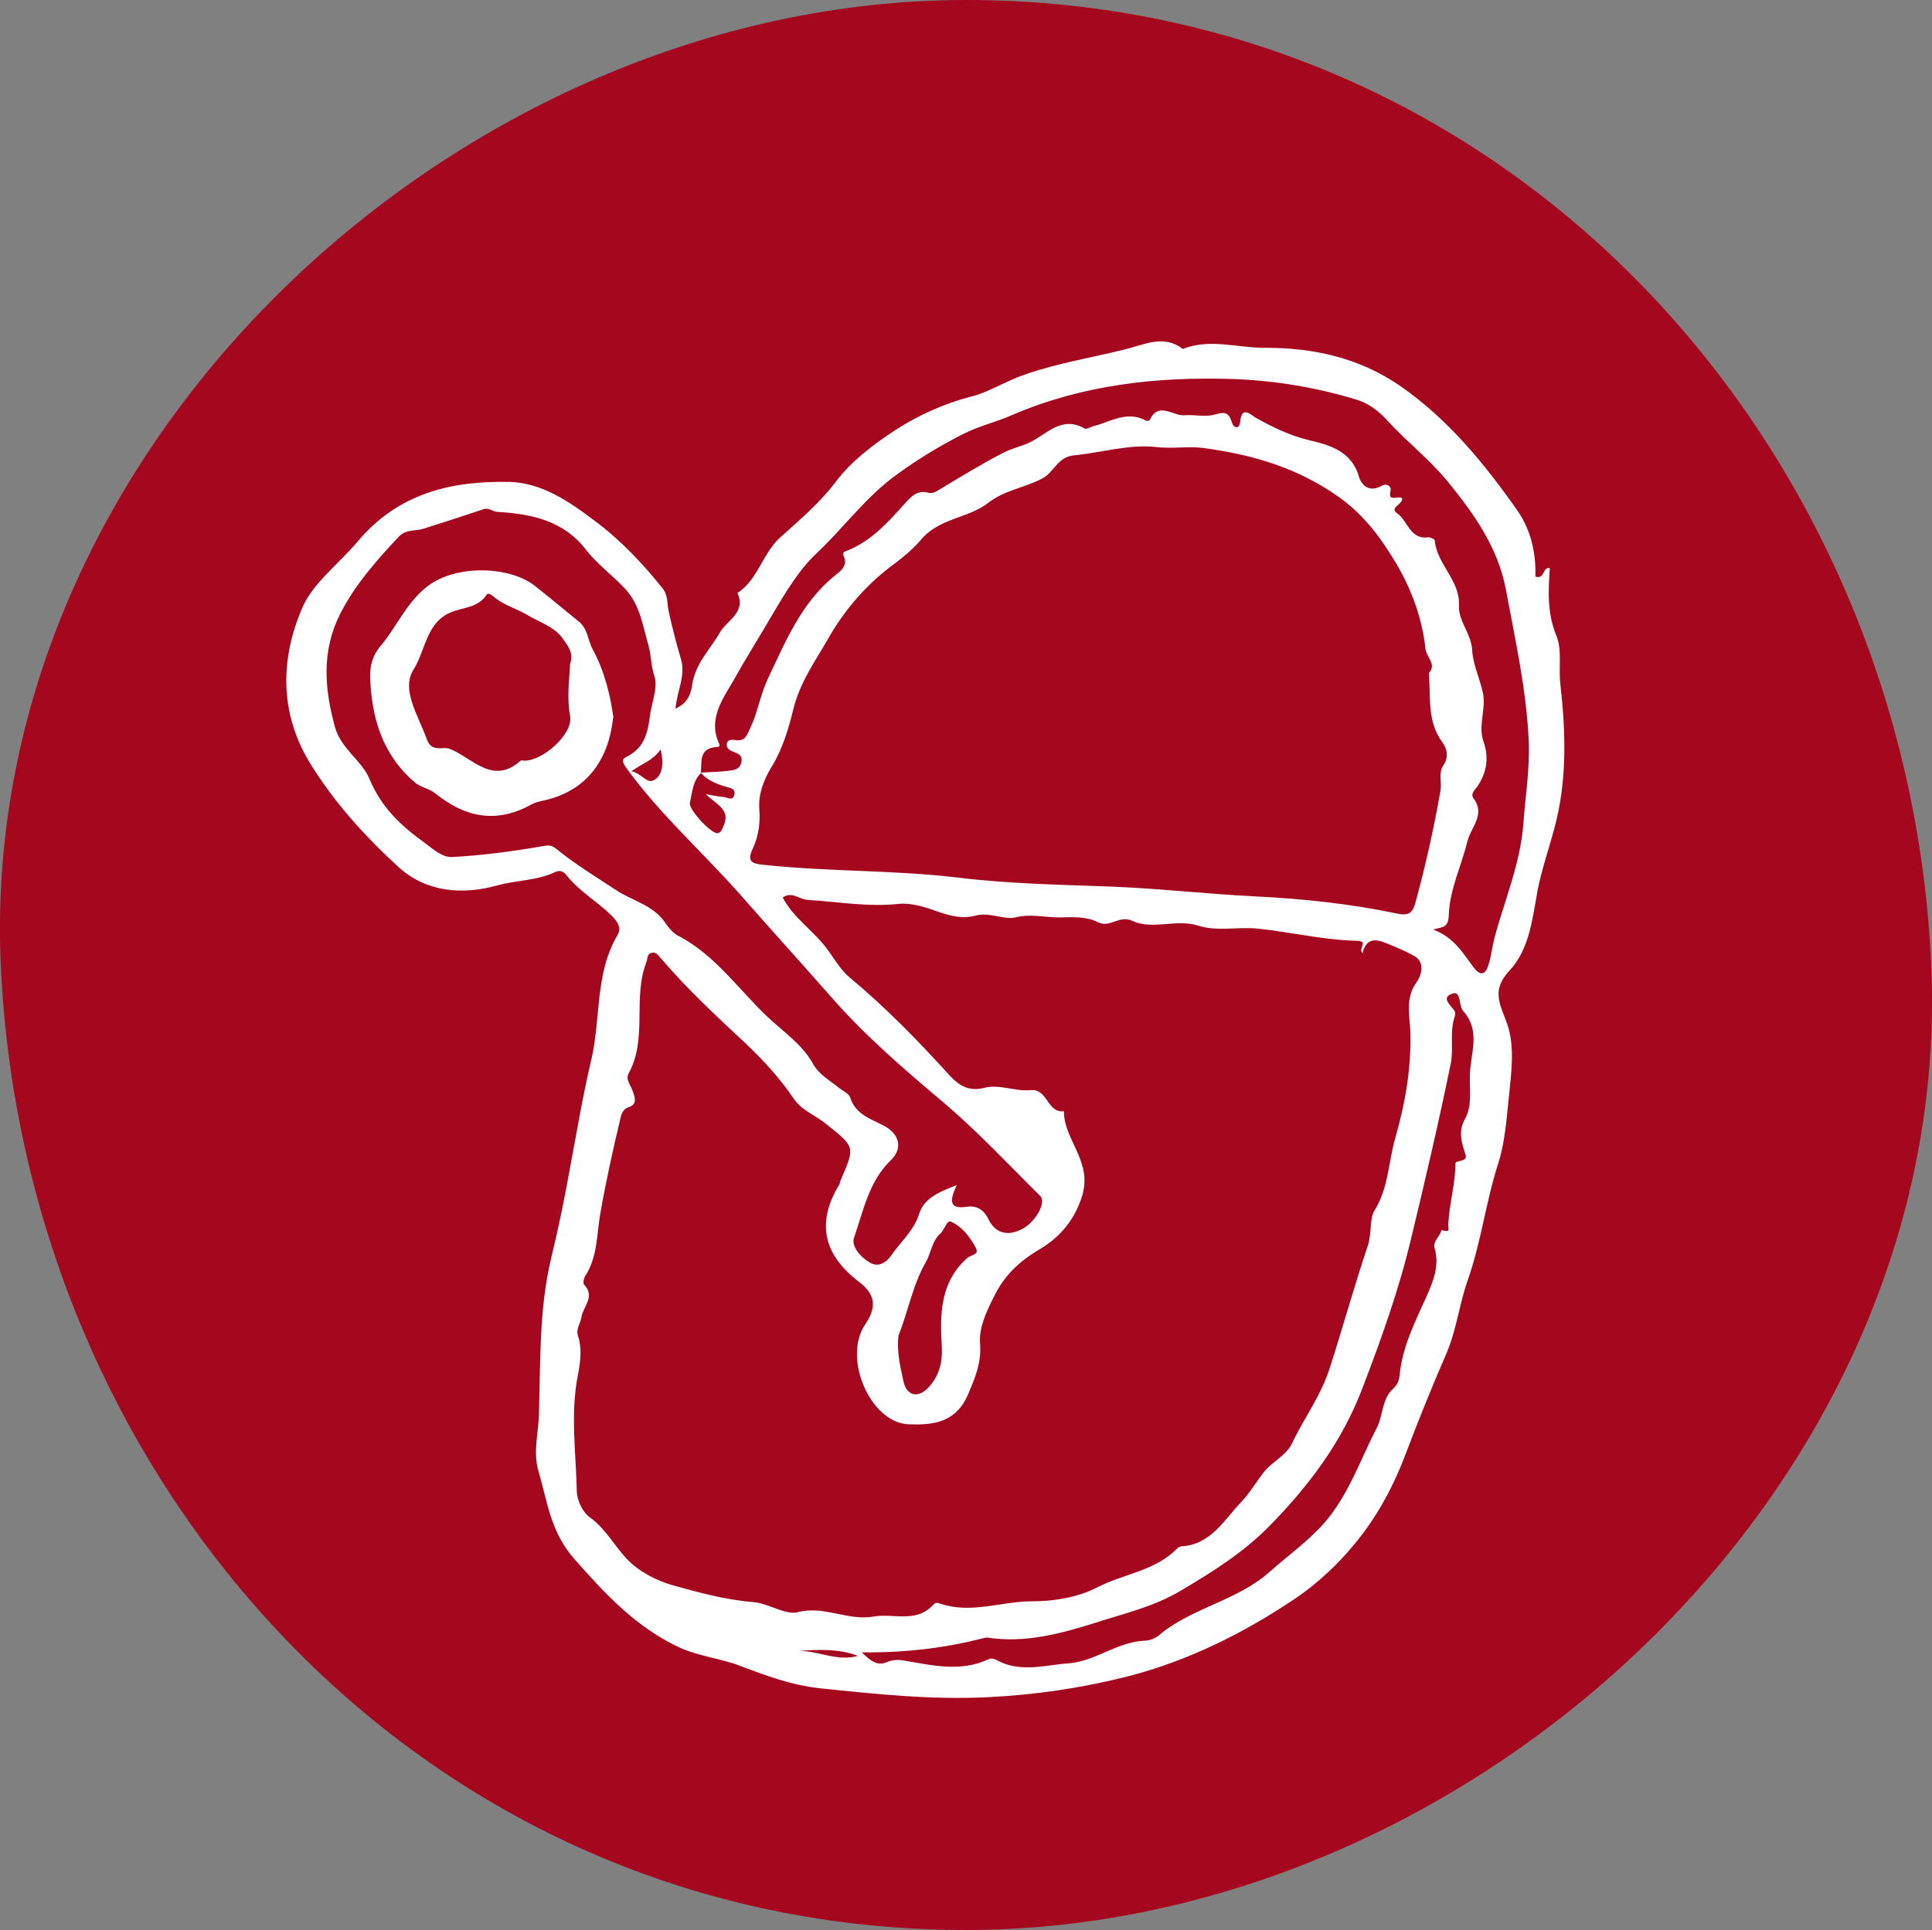
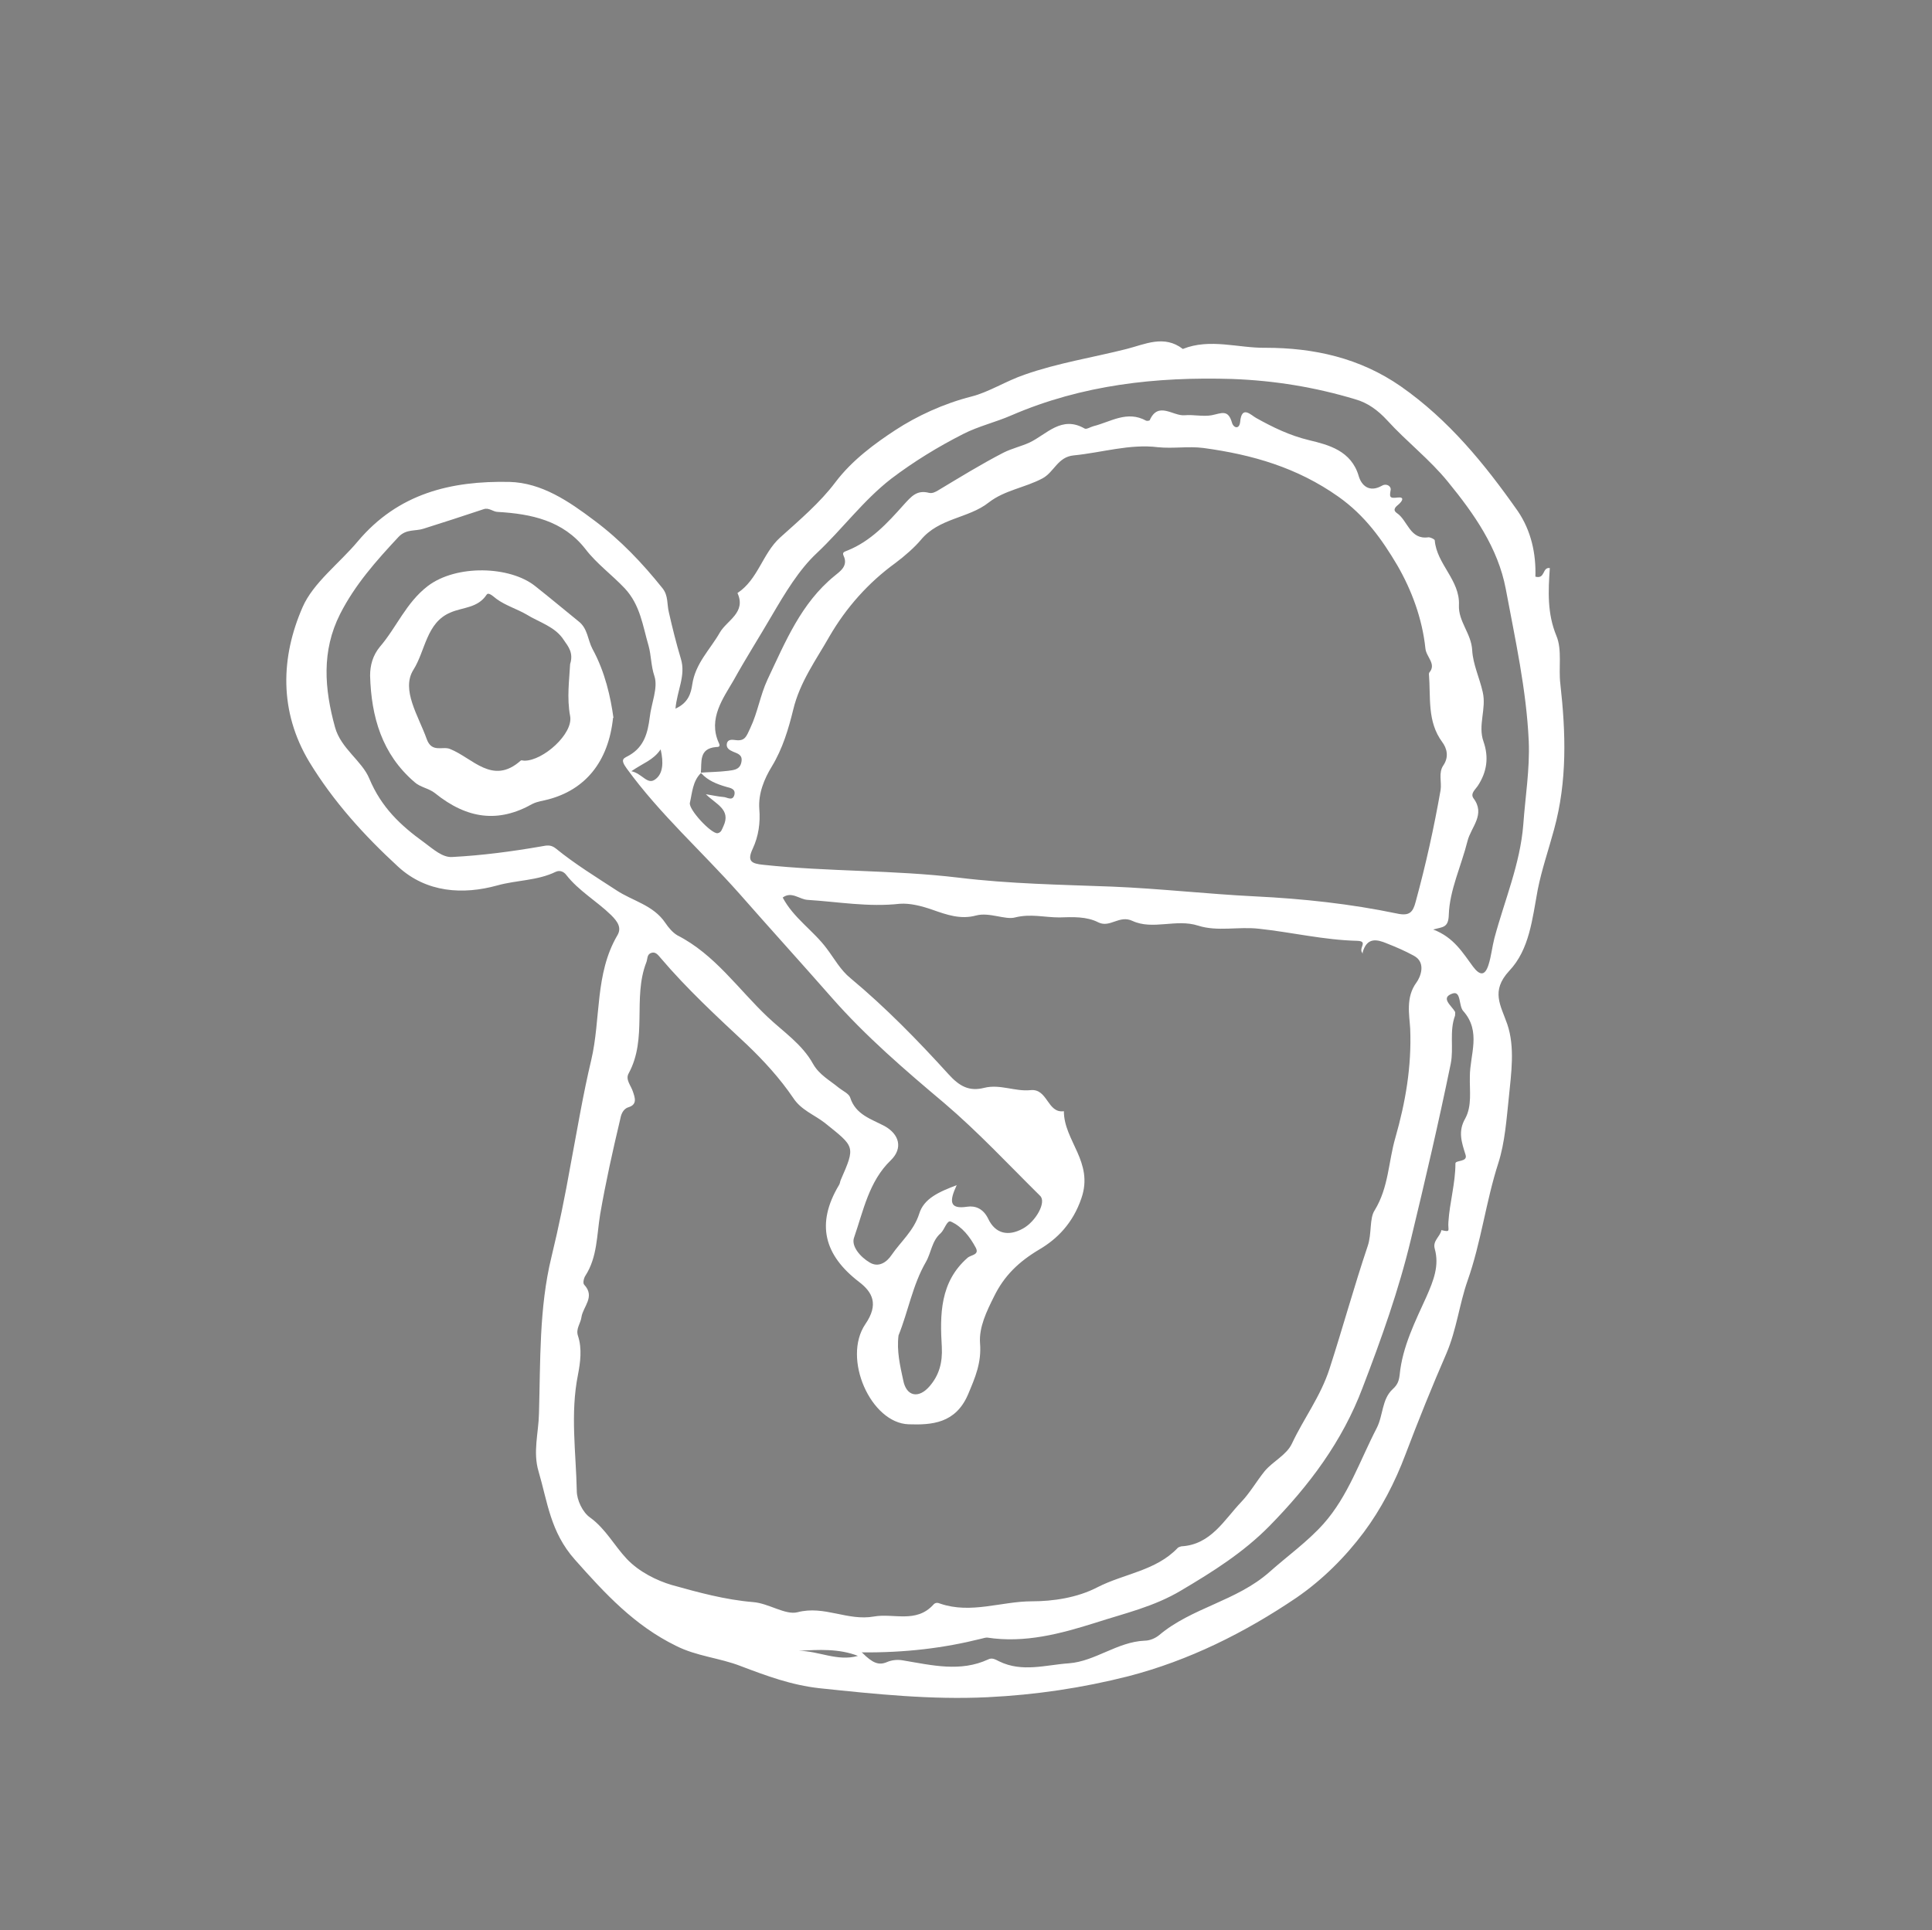
<svg xmlns="http://www.w3.org/2000/svg" viewBox="0 0 49.54 49.5">
  <rect x="0" y="0" width="49.54" height="49.5" fill="#808080" stroke="none" />
  <defs>
    <style>.cls-1{fill:#a5071f;}.cls-1,.cls-2{stroke-width:0px;}.cls-2{fill:#fff;}</style>
  </defs>
  <g id="Capa_1">
-     <path class="cls-1" d="m24.77,49.5c12.95,0,25.35-11.38,24.75-24.75C48.92,11.34,38.65,0,24.77,0,11.82,0-.58,11.38.02,24.75s10.87,24.75,24.75,24.75h0Z" />
-   </g>
+     </g>
  <g id="Capa_4_copia">
    <path class="cls-2" d="m17.33,18.17c.33-.15.39-.41.42-.61.08-.55.46-.9.71-1.34.18-.31.68-.51.45-1.01.53-.35.64-1.01,1.09-1.42.5-.45,1.03-.9,1.42-1.42.43-.57,1.02-1,1.54-1.34.55-.36,1.24-.68,1.95-.86.44-.11.89-.4,1.36-.56.85-.3,1.75-.44,2.62-.66.47-.12.96-.37,1.44,0,.7-.28,1.42-.02,2.12-.03,1.24,0,2.42.26,3.47.99,1.23.86,2.15,1.99,3,3.2.34.5.47,1.09.45,1.68.26.07.17-.25.37-.22-.04.59-.07,1.16.17,1.74.15.36.05.82.1,1.23.14,1.25.18,2.49-.16,3.73-.14.52-.32,1.04-.42,1.55-.14.75-.21,1.53-.73,2.08-.48.52-.22.88-.05,1.37.2.59.1,1.26.04,1.87-.06.56-.1,1.16-.27,1.69-.32.99-.44,2.03-.79,3.02-.21.6-.28,1.25-.54,1.86-.37.85-.72,1.72-1.05,2.59-.27.72-.63,1.41-1.07,2-.47.63-1.06,1.22-1.73,1.68-1.33.9-2.76,1.61-4.3,2.01-1.18.3-2.38.48-3.62.54-1.45.07-2.87-.08-4.3-.23-.73-.08-1.37-.32-2.03-.57-.54-.21-1.13-.25-1.66-.52-1.06-.52-1.81-1.33-2.59-2.21-.63-.71-.7-1.48-.93-2.26-.15-.5,0-.99.01-1.48.04-1.34,0-2.71.32-4.02.19-.78.35-1.57.49-2.36.17-.9.32-1.81.53-2.69.25-1.06.09-2.21.67-3.2.12-.2,0-.36-.16-.52-.37-.36-.83-.62-1.15-1.03-.06-.08-.16-.13-.27-.08-.47.23-1,.21-1.5.35-.87.24-1.81.19-2.54-.48-.87-.8-1.66-1.67-2.28-2.69-.78-1.3-.73-2.69-.17-3.97.27-.62.94-1.12,1.41-1.68,1.04-1.24,2.4-1.56,3.89-1.53.83.02,1.53.5,2.18.99.67.5,1.23,1.09,1.75,1.74.15.19.11.41.16.61.09.4.19.8.31,1.2.13.43-.1.81-.14,1.28Zm.6,1.65c.25-.02.5-.02.74-.05.13-.02.3-.02.34-.22.04-.19-.09-.22-.21-.27-.09-.04-.19-.09-.16-.22.03-.1.13-.09.21-.08.26.04.29-.1.39-.31.19-.4.25-.83.44-1.24.46-.97.86-1.96,1.72-2.66.13-.11.36-.25.23-.52-.04-.09.03-.1.1-.13.6-.24,1.03-.71,1.44-1.17.2-.22.34-.39.65-.31.09.02.16-.02.23-.06.55-.33,1.1-.67,1.68-.97.22-.11.45-.16.67-.26.44-.21.82-.7,1.41-.36.05.03.15-.04.23-.06.44-.11.86-.41,1.35-.14.02.01.08,0,.09-.01.22-.5.6-.1.9-.13.22-.02.47.04.69,0,.25-.05.42-.16.52.19.04.14.19.18.21-.02.04-.44.28-.17.41-.1.43.24.86.45,1.36.57.5.12,1.08.27,1.27.92.07.24.27.43.59.25.11-.07.24,0,.23.1-.03.18-.04.23.18.2.18-.02.12.09.03.17-.07.06-.18.14-.05.23.28.19.33.69.81.62.05,0,.16.05.16.08.05.61.65,1.02.62,1.66-.02.42.32.73.34,1.16.02.36.19.71.27,1.07.1.43-.13.85.02,1.27.14.4.09.78-.15,1.14-.06.09-.19.19-.11.31.32.42-.06.74-.15,1.1-.16.64-.46,1.26-.48,1.89-.01.34-.15.31-.4.38.53.2.76.6,1.02.95.18.24.31.24.4-.05.07-.22.09-.45.15-.68.26-.97.66-1.9.74-2.91.05-.71.17-1.42.14-2.14-.06-1.33-.35-2.62-.59-3.91-.2-1.05-.81-1.92-1.48-2.74-.47-.58-1.06-1.03-1.56-1.58-.24-.26-.5-.45-.82-.54-1.03-.31-2.07-.48-3.15-.52-1.96-.06-3.85.15-5.66.93-.41.18-.85.28-1.24.48-.65.33-1.27.71-1.85,1.15-.72.56-1.25,1.29-1.91,1.91-.45.42-.81,1.02-1.15,1.6-.32.55-.67,1.1-.98,1.66-.26.45-.66.98-.38,1.6.05.1,0,.11-.07.11-.45.04-.36.39-.39.67-.21.21-.22.5-.28.76-.04.17.55.8.71.78.1-.02.11-.1.15-.18.2-.43-.19-.56-.45-.82.19.03.31.06.44.07.1,0,.24.12.29-.05.04-.16-.1-.18-.21-.21-.24-.07-.47-.16-.64-.35Zm17.02,4.64c-.15-.13.16-.32-.15-.33-.85-.02-1.68-.22-2.52-.31-.53-.06-1.06.08-1.56-.08-.56-.18-1.16.12-1.68-.12-.34-.16-.57.18-.87.04-.31-.16-.66-.14-1.01-.13-.37,0-.73-.1-1.13,0-.25.07-.66-.14-1-.05-.4.11-.76-.02-1.13-.15-.26-.09-.56-.17-.83-.15-.8.09-1.57-.05-2.36-.1-.21-.01-.41-.23-.64-.06.28.53.79.85,1.13,1.31.19.25.35.55.61.76.9.75,1.72,1.59,2.51,2.46.28.31.53.45.92.35.4-.1.79.1,1.18.06.45-.05.43.6.86.54,0,.76.77,1.3.45,2.23-.22.65-.63,1.05-1.07,1.31-.54.32-.91.68-1.17,1.21-.19.38-.39.79-.36,1.2.04.5-.12.87-.31,1.32-.32.74-.93.78-1.52.76-.97-.03-1.71-1.69-1.11-2.57.35-.51.18-.82-.16-1.08-.9-.69-1.11-1.49-.52-2.48.03-.04.03-.1.05-.14.38-.87.36-.84-.41-1.46-.27-.21-.61-.33-.81-.64-.34-.5-.75-.95-1.19-1.37-.76-.71-1.53-1.42-2.21-2.22-.06-.07-.13-.17-.24-.13-.12.04-.09.16-.13.25-.35.91.04,1.94-.45,2.84-.09.16.06.31.11.47.05.15.12.33-.12.4-.15.05-.19.21-.21.32-.19.8-.37,1.61-.51,2.42-.09.54-.07,1.1-.38,1.58-.04.06-.07.19-.03.23.29.31-.03.56-.07.83-.02.16-.15.3-.09.48.11.33.06.69,0,1-.2,1-.05,1.99-.03,2.98,0,.23.15.55.34.68.4.29.62.72.94,1.06.32.34.78.56,1.15.67.68.19,1.37.38,2.09.44.4.03.83.34,1.14.26.69-.18,1.28.23,1.96.11.5-.09,1.08.18,1.52-.3.05-.06.11-.06.18-.03.79.27,1.57-.06,2.35-.06.54,0,1.16-.09,1.68-.36.68-.35,1.5-.42,2.06-1.01.02-.02.06-.03.09-.04.76-.04,1.1-.68,1.54-1.14.22-.23.39-.53.6-.79.22-.26.56-.41.7-.71.3-.64.73-1.2.96-1.91.34-1.05.63-2.11.98-3.15.11-.32.04-.71.18-.92.36-.59.35-1.24.53-1.86.26-.91.42-1.83.38-2.8-.02-.35-.12-.8.16-1.18.09-.12.27-.51-.07-.69-.22-.12-.45-.22-.68-.31-.26-.11-.52-.17-.63.23Zm1.7-7.21c.19-.22-.08-.4-.1-.62-.08-.76-.35-1.49-.72-2.13-.39-.66-.83-1.28-1.51-1.76-1.06-.75-2.21-1.08-3.46-1.25-.39-.05-.77.02-1.17-.02-.72-.09-1.44.14-2.16.21-.41.04-.5.43-.8.59-.45.24-.97.3-1.38.62-.52.41-1.27.39-1.74.96-.16.19-.41.41-.65.59-.69.5-1.26,1.14-1.69,1.88-.34.6-.76,1.17-.93,1.88-.12.49-.27,1-.55,1.46-.19.31-.35.69-.32,1.09.03.35-.02.7-.17,1.02-.15.32-.03.38.27.41,1.67.18,3.34.13,5.01.33,1.31.16,2.63.18,3.94.23,1.22.05,2.44.19,3.66.25,1.23.06,2.44.19,3.64.44.32.07.41-.03.48-.3.26-.95.47-1.9.64-2.87.03-.21-.06-.44.07-.63.15-.22.09-.44-.03-.6-.39-.53-.29-1.14-.34-1.75Zm-12.12,13.15c-.19.41-.19.62.27.55.2-.03.41.04.54.31.18.38.51.46.89.25.33-.18.61-.68.44-.84-.81-.8-1.59-1.64-2.46-2.38-1.01-.85-2.01-1.71-2.88-2.7-.79-.9-1.59-1.78-2.38-2.68-.95-1.07-2.03-2.03-2.88-3.2-.19-.26-.06-.26.07-.34.38-.22.47-.58.52-.97.04-.36.22-.76.12-1.06-.09-.27-.08-.53-.15-.78-.15-.51-.21-1.04-.61-1.47-.33-.35-.72-.63-1.01-1.01-.57-.73-1.39-.9-2.24-.95-.13,0-.23-.12-.37-.07-.51.17-1.03.34-1.54.5-.21.07-.44,0-.64.21-.57.61-1.12,1.23-1.5,1.98-.48.95-.4,1.92-.13,2.9.15.55.69.86.88,1.32.31.74.8,1.2,1.41,1.64.23.17.47.39.72.37.76-.04,1.52-.14,2.27-.27.16-.03.25-.05.38.05.49.4,1.03.73,1.55,1.07.42.28.95.38,1.26.84.08.12.19.25.31.32.96.49,1.56,1.38,2.31,2.09.4.38.89.7,1.17,1.21.16.28.43.42.66.61.1.08.26.15.29.25.14.44.54.55.88.73.38.21.48.57.16.88-.56.54-.7,1.29-.94,1.98-.08.22.16.5.4.64.23.14.44-.01.56-.19.24-.35.57-.62.71-1.06.12-.39.5-.56.98-.74Zm-2.42,11.99c.26.26.42.33.63.24.14-.06.29-.07.44-.04.72.12,1.45.3,2.16-.03.1-.05.18,0,.28.05.59.29,1.2.09,1.79.05.67-.05,1.24-.55,1.94-.58.13,0,.27-.06.37-.14.84-.71,1.98-.87,2.83-1.62.46-.41.98-.78,1.39-1.24.63-.71.93-1.62,1.36-2.45.17-.33.13-.74.41-1,.12-.11.16-.2.18-.37.07-.72.4-1.37.69-2.01.18-.41.33-.79.21-1.22-.06-.21.14-.31.17-.48.26.06.16.01.18-.21.03-.49.18-.99.18-1.5,0-.09.32-.03.26-.22-.1-.32-.2-.6-.01-.93.18-.33.11-.72.12-1.08,0-.56.3-1.15-.17-1.68-.12-.13-.05-.52-.27-.45-.33.11-.03.31.06.47.01.02,0,.07,0,.1-.15.4-.03.83-.11,1.23-.31,1.51-.66,3.01-1.02,4.5-.31,1.3-.76,2.56-1.24,3.81-.52,1.38-1.37,2.51-2.39,3.55-.67.68-1.45,1.17-2.26,1.65-.7.42-1.46.59-2.2.83-.89.28-1.81.53-2.78.38-.05,0-.1.02-.15.03-.96.24-1.94.36-3.07.35Zm.93-8.14c-.05.4.04.78.12,1.15.08.42.4.48.68.15.24-.28.33-.6.31-1-.05-.83-.05-1.67.66-2.29.09-.08.31-.07.21-.26-.15-.28-.35-.54-.64-.67-.1-.04-.16.21-.26.3-.23.2-.24.5-.38.74-.34.59-.45,1.26-.7,1.88Zm-6.85-14.47c.28.06.41.36.61.21.2-.14.22-.43.14-.77-.19.28-.45.35-.75.56Zm5.81,22.69c-.49-.19-1.01-.16-1.52-.13.51,0,.99.28,1.52.13Z" />
    <path class="cls-2" d="m15.72,18.41c-.12,1.14-.72,1.84-1.65,2.09-.14.04-.28.05-.42.12-.87.49-1.67.39-2.5-.28-.15-.12-.38-.15-.52-.28-.84-.72-1.11-1.68-1.14-2.73,0-.27.07-.52.25-.74.43-.5.67-1.13,1.23-1.56.74-.56,2.11-.51,2.75,0,.38.3.75.61,1.12.91.23.18.23.47.35.7.33.6.47,1.26.54,1.77Zm-1.1-1.38c.09-.29-.05-.45-.16-.61-.22-.35-.64-.46-.96-.66-.24-.14-.54-.23-.77-.4-.08-.06-.2-.18-.25-.11-.23.35-.61.32-.93.46-.62.26-.64.98-.95,1.47-.32.51.13,1.18.34,1.77.13.37.41.18.6.26.58.23,1.09.94,1.81.3.02-.02.06,0,.1,0,.48,0,1.25-.69,1.17-1.14-.09-.48-.02-.94,0-1.35Z" />
  </g>
</svg>